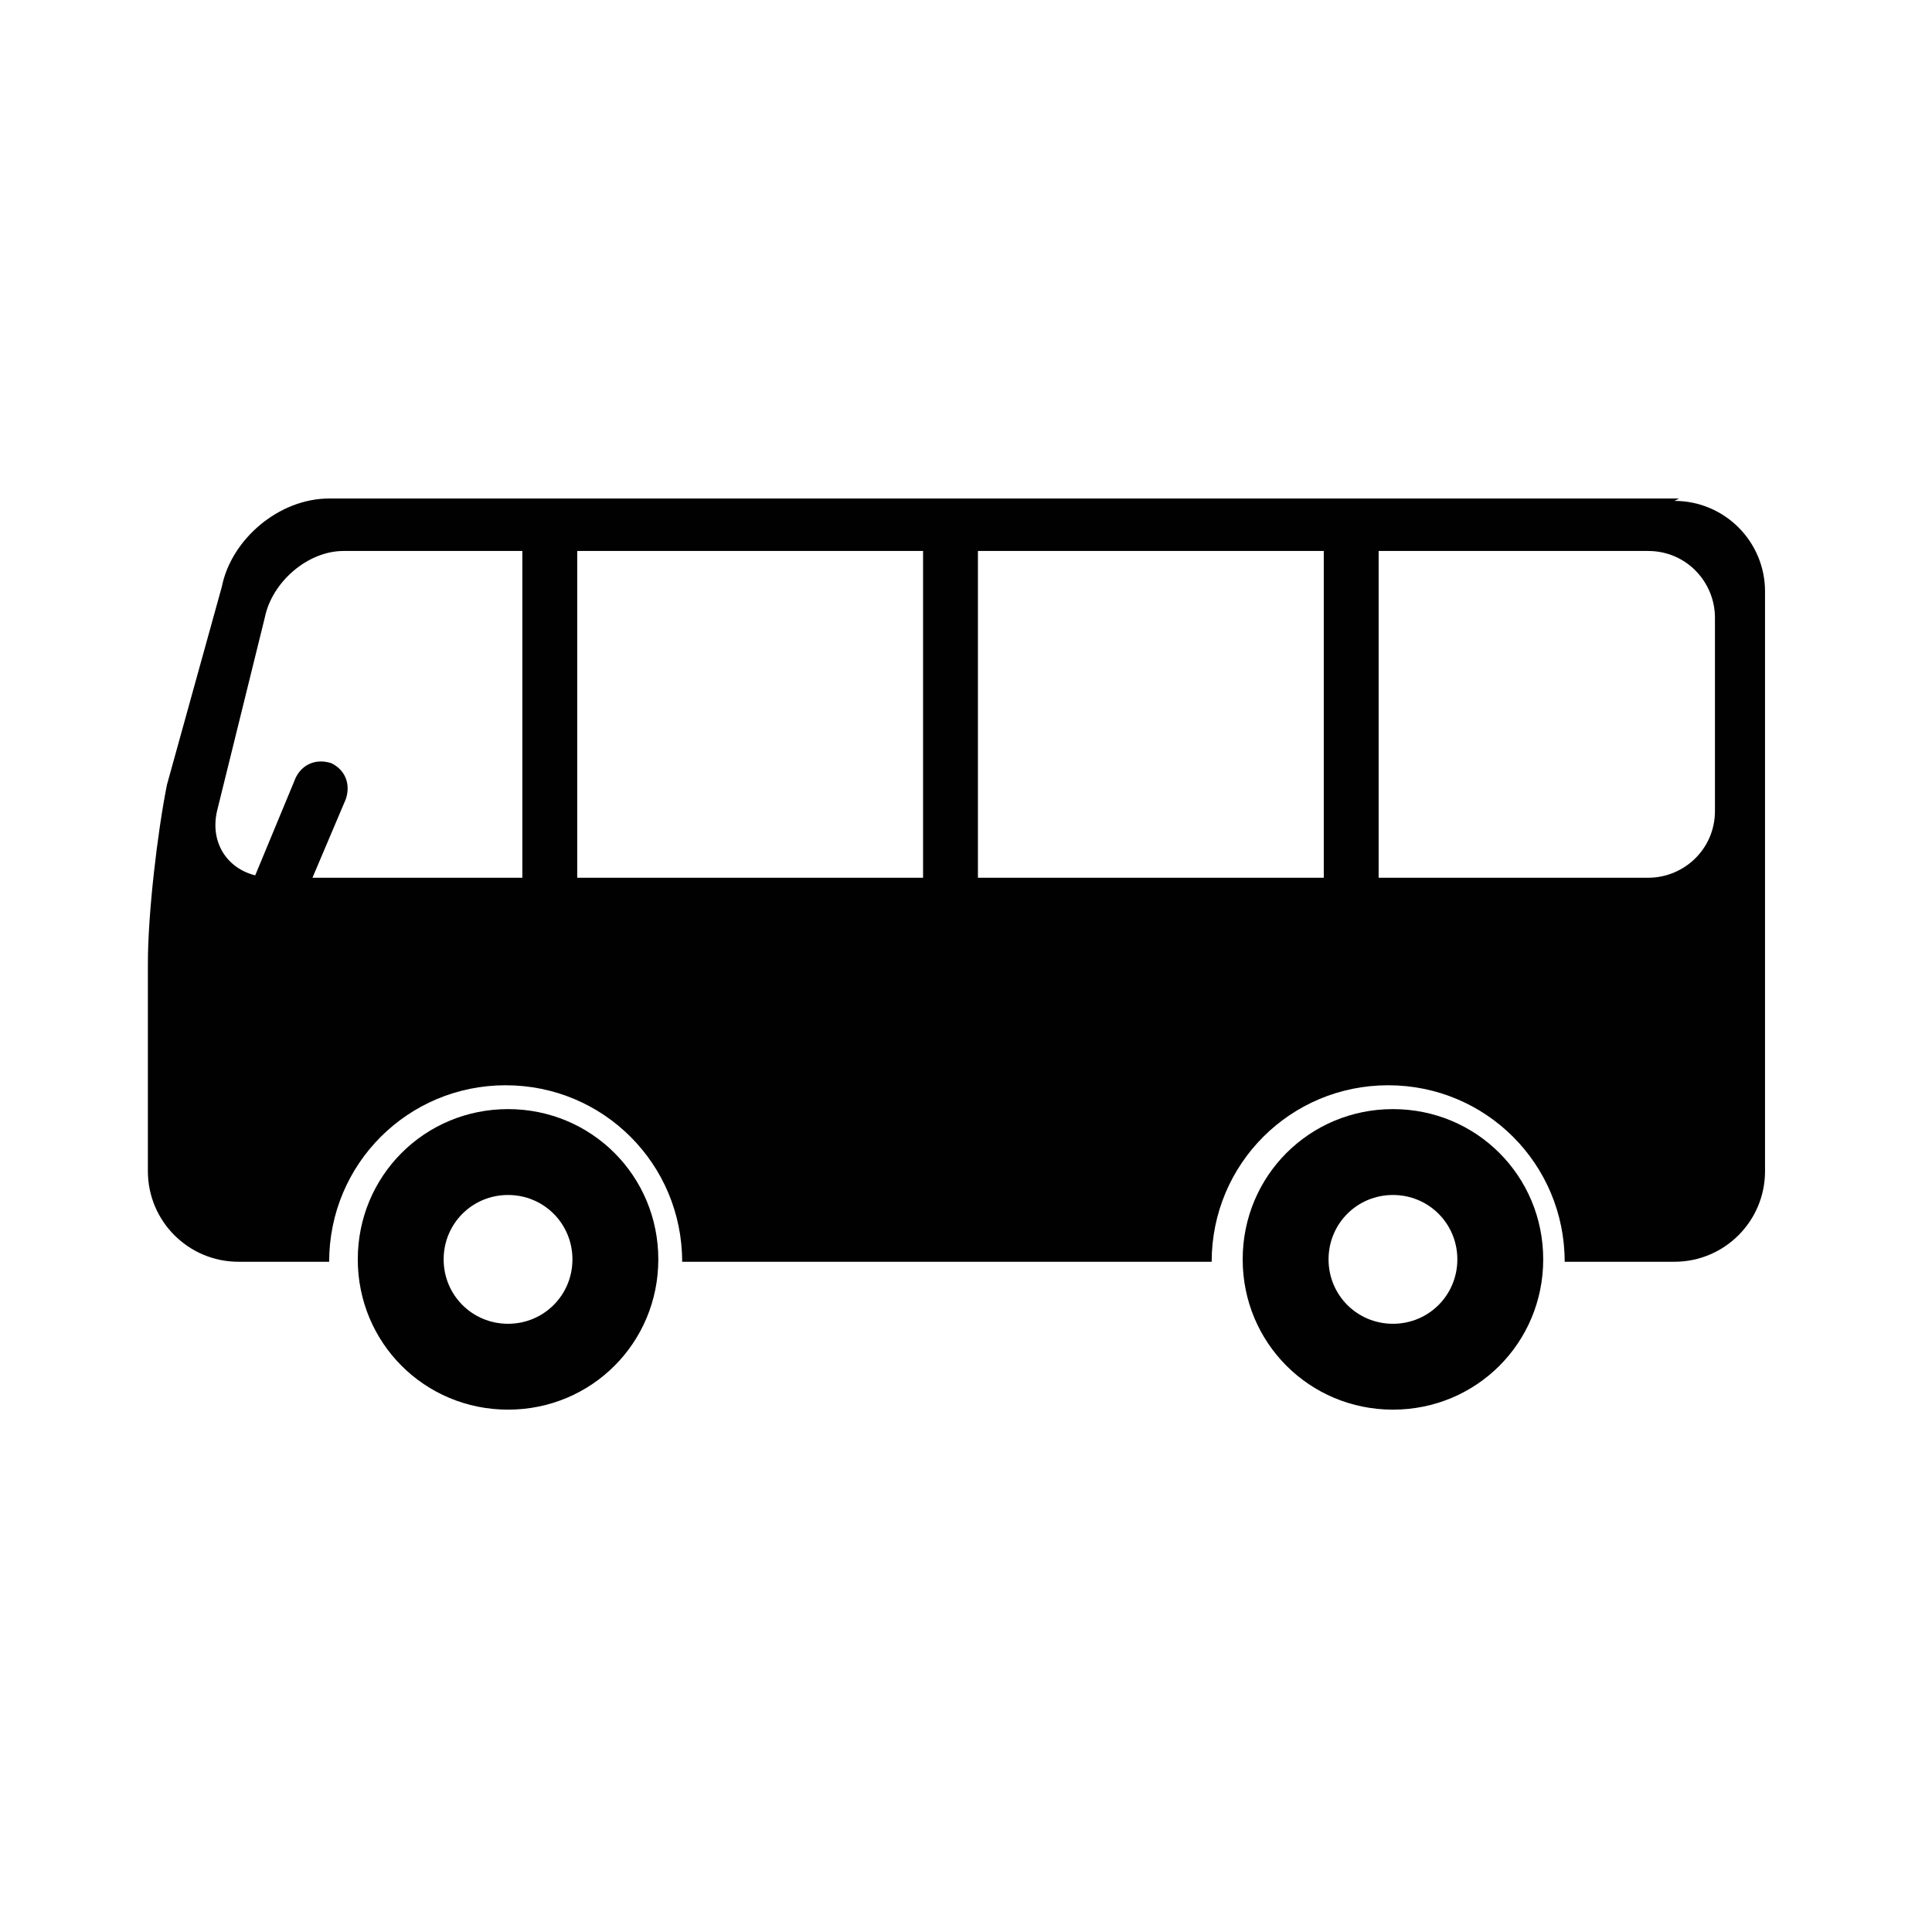
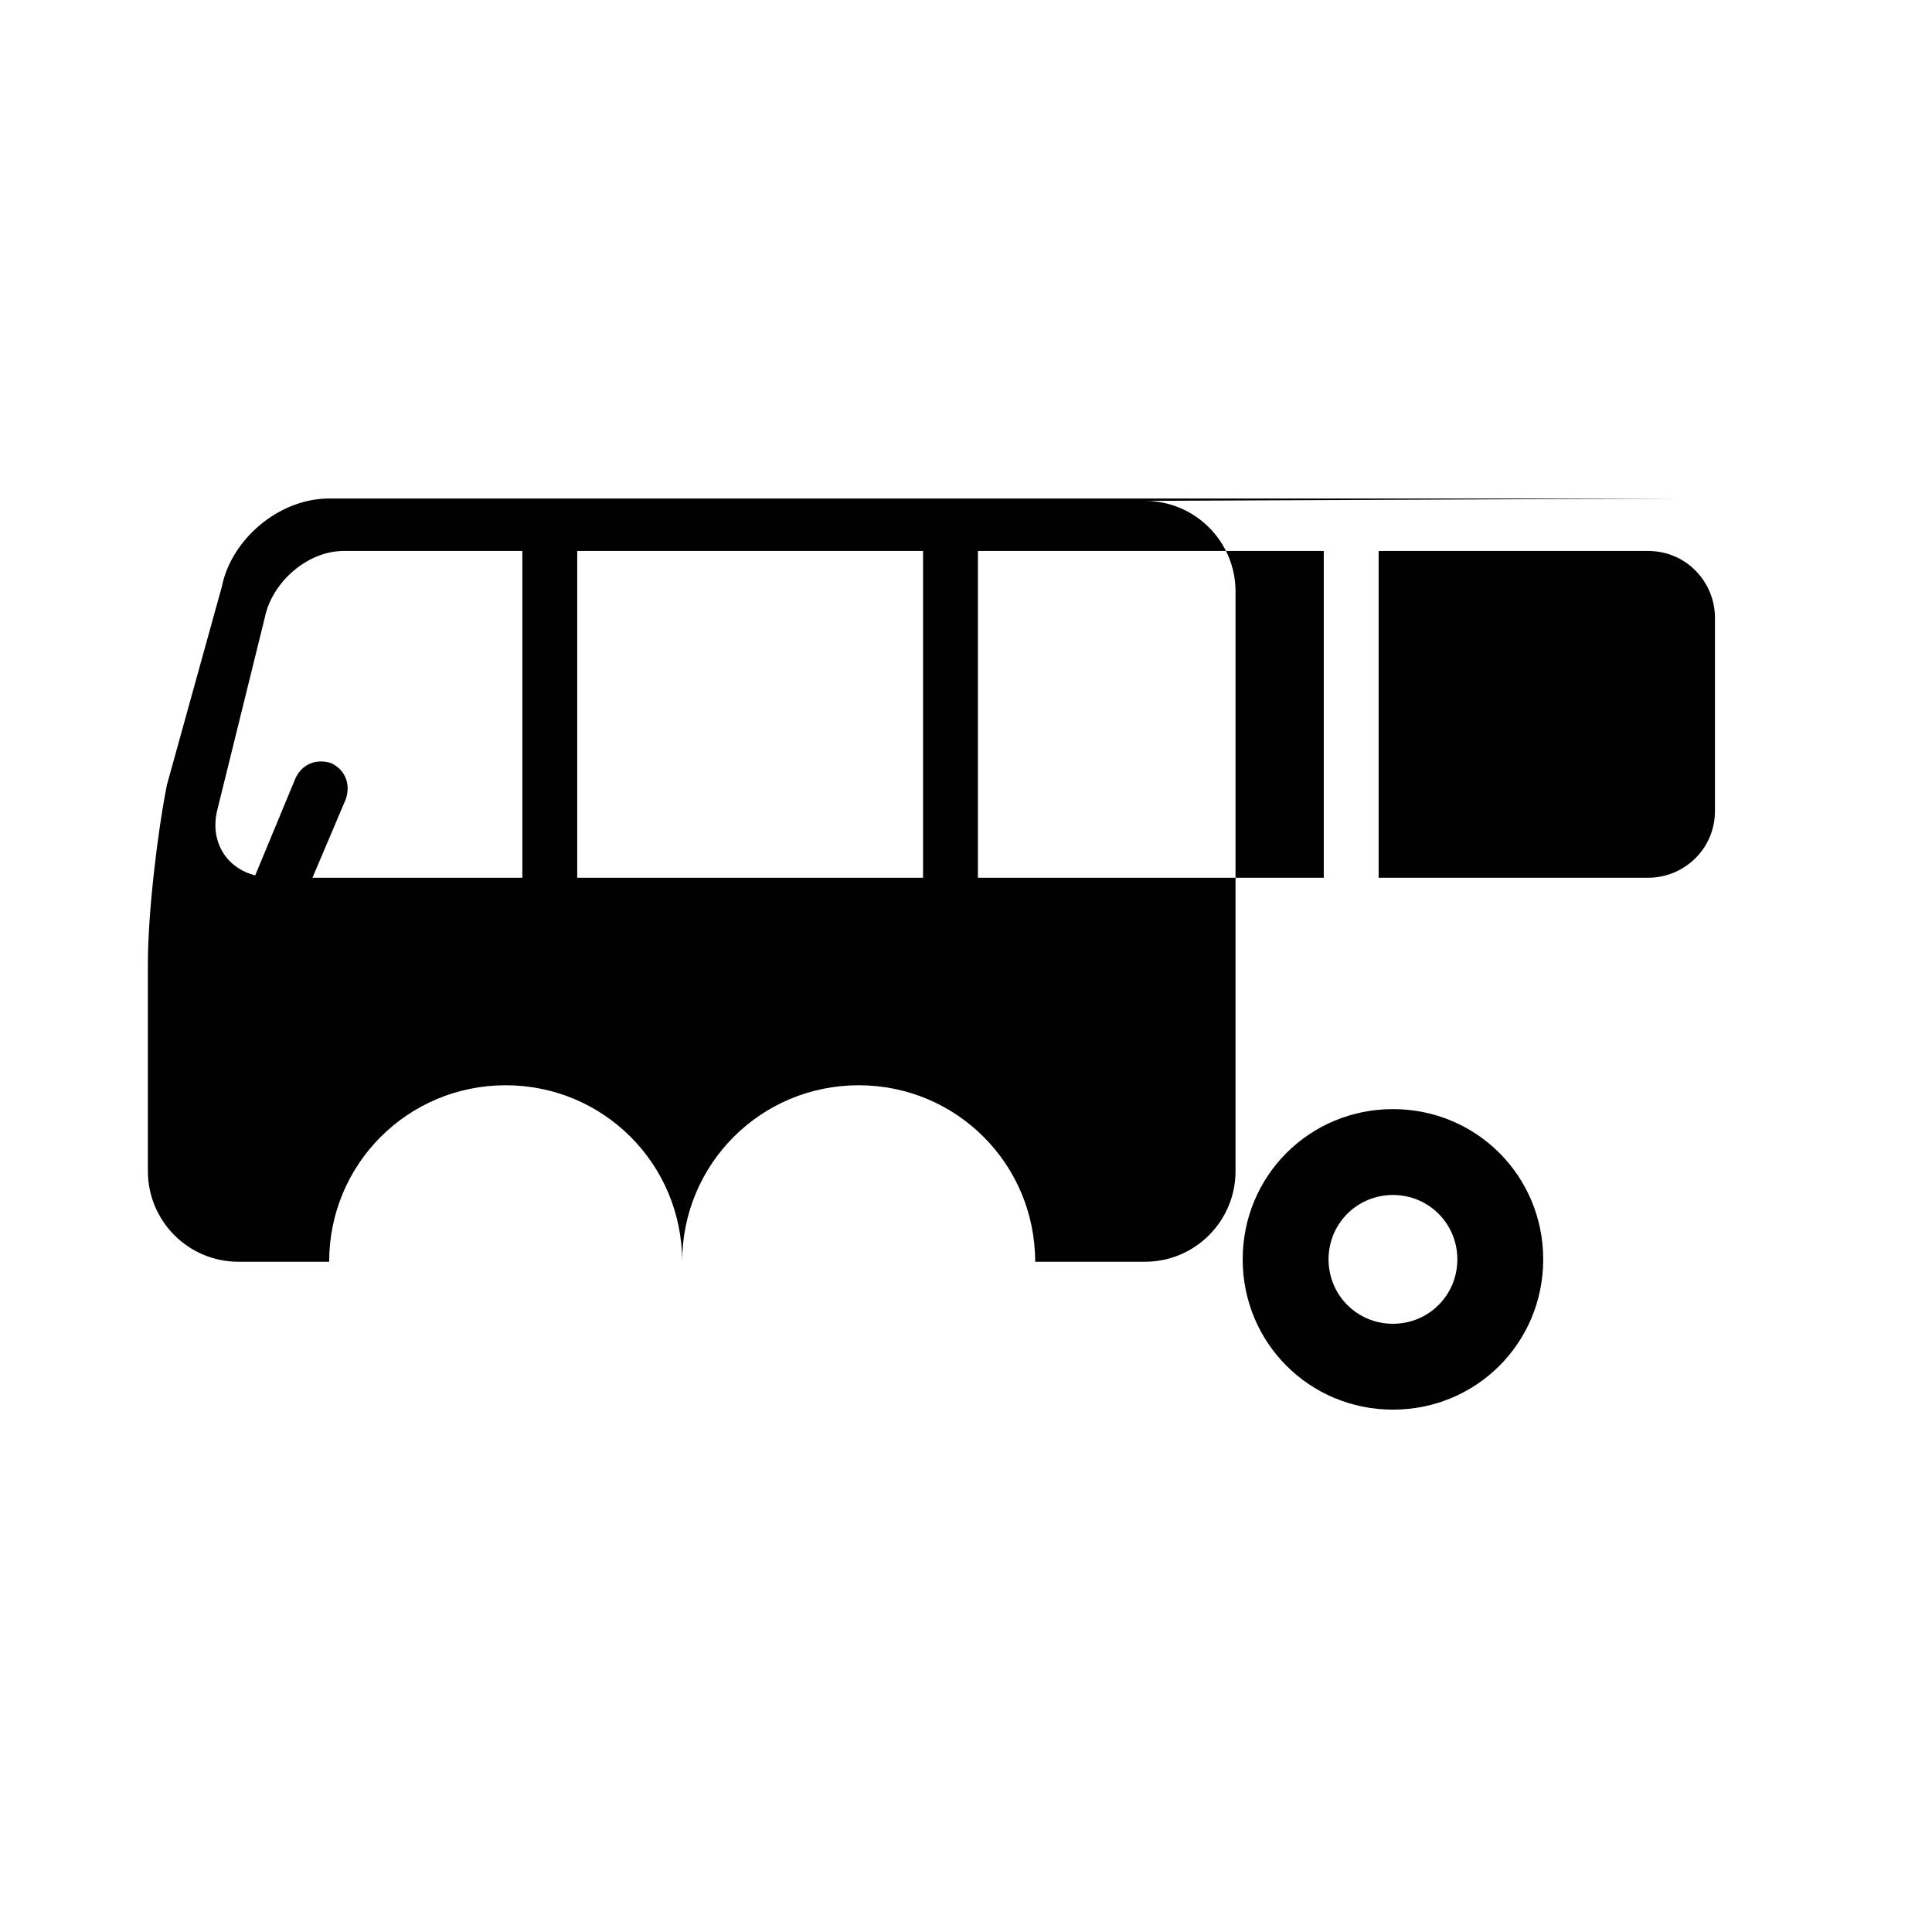
<svg xmlns="http://www.w3.org/2000/svg" id="Calque_1" version="1.1" viewBox="0 0 81 81">
  <defs>
    <style>
      .st0 {
        fill: #010101;
      }
    </style>
  </defs>
-   <path class="st0" d="M21.3,46.5c-3.5,0-6.3,2.8-6.3,6.3s2.8,6.3,6.3,6.3,6.3-2.8,6.3-6.3-2.8-6.3-6.3-6.3ZM21.3,55.5c-1.5,0-2.7-1.2-2.7-2.7s1.2-2.7,2.7-2.7,2.7,1.2,2.7,2.7-1.2,2.7-2.7,2.7Z" />
  <path class="st0" d="M58.4,46.5c-3.5,0-6.3,2.8-6.3,6.3s2.8,6.3,6.3,6.3,6.3-2.8,6.3-6.3-2.8-6.3-6.3-6.3ZM58.4,55.5c-1.5,0-2.7-1.2-2.7-2.7s1.2-2.7,2.7-2.7,2.7,1.2,2.7,2.7-1.2,2.7-2.7,2.7Z" />
-   <path class="st0" d="M70.4,20.9H13.8c-2.1,0-4.1,1.7-4.5,3.7l-2.3,8.3c-.4,2-.8,5.4-.8,7.5v8.7c0,2.1,1.7,3.8,3.8,3.8h3.8c0-4.1,3.3-7.4,7.4-7.4s7.4,3.3,7.4,7.4h22.2c0-4.1,3.3-7.4,7.4-7.4s7.4,3.3,7.4,7.4h4.6c2.1,0,3.8-1.7,3.8-3.8v-24.3c0-2.1-1.7-3.8-3.8-3.8ZM21.9,36.8h-8.8l1.4-3.3c.2-.6,0-1.2-.6-1.5-.6-.2-1.2,0-1.5.6l-1.7,4.1c-1.2-.3-1.9-1.4-1.6-2.7l2-8.1c.3-1.5,1.8-2.8,3.3-2.8h7.5v13.7ZM38.7,36.8h-14.5v-13.7h14.5v13.7ZM55.5,36.8h-14.5v-13.7h14.5v13.7ZM71.9,34c0,1.6-1.3,2.8-2.8,2.8h-11.3v-13.7h11.3c1.6,0,2.8,1.3,2.8,2.8v8Z" />
+   <path class="st0" d="M70.4,20.9H13.8c-2.1,0-4.1,1.7-4.5,3.7l-2.3,8.3c-.4,2-.8,5.4-.8,7.5v8.7c0,2.1,1.7,3.8,3.8,3.8h3.8c0-4.1,3.3-7.4,7.4-7.4s7.4,3.3,7.4,7.4c0-4.1,3.3-7.4,7.4-7.4s7.4,3.3,7.4,7.4h4.6c2.1,0,3.8-1.7,3.8-3.8v-24.3c0-2.1-1.7-3.8-3.8-3.8ZM21.9,36.8h-8.8l1.4-3.3c.2-.6,0-1.2-.6-1.5-.6-.2-1.2,0-1.5.6l-1.7,4.1c-1.2-.3-1.9-1.4-1.6-2.7l2-8.1c.3-1.5,1.8-2.8,3.3-2.8h7.5v13.7ZM38.7,36.8h-14.5v-13.7h14.5v13.7ZM55.5,36.8h-14.5v-13.7h14.5v13.7ZM71.9,34c0,1.6-1.3,2.8-2.8,2.8h-11.3v-13.7h11.3c1.6,0,2.8,1.3,2.8,2.8v8Z" />
</svg>